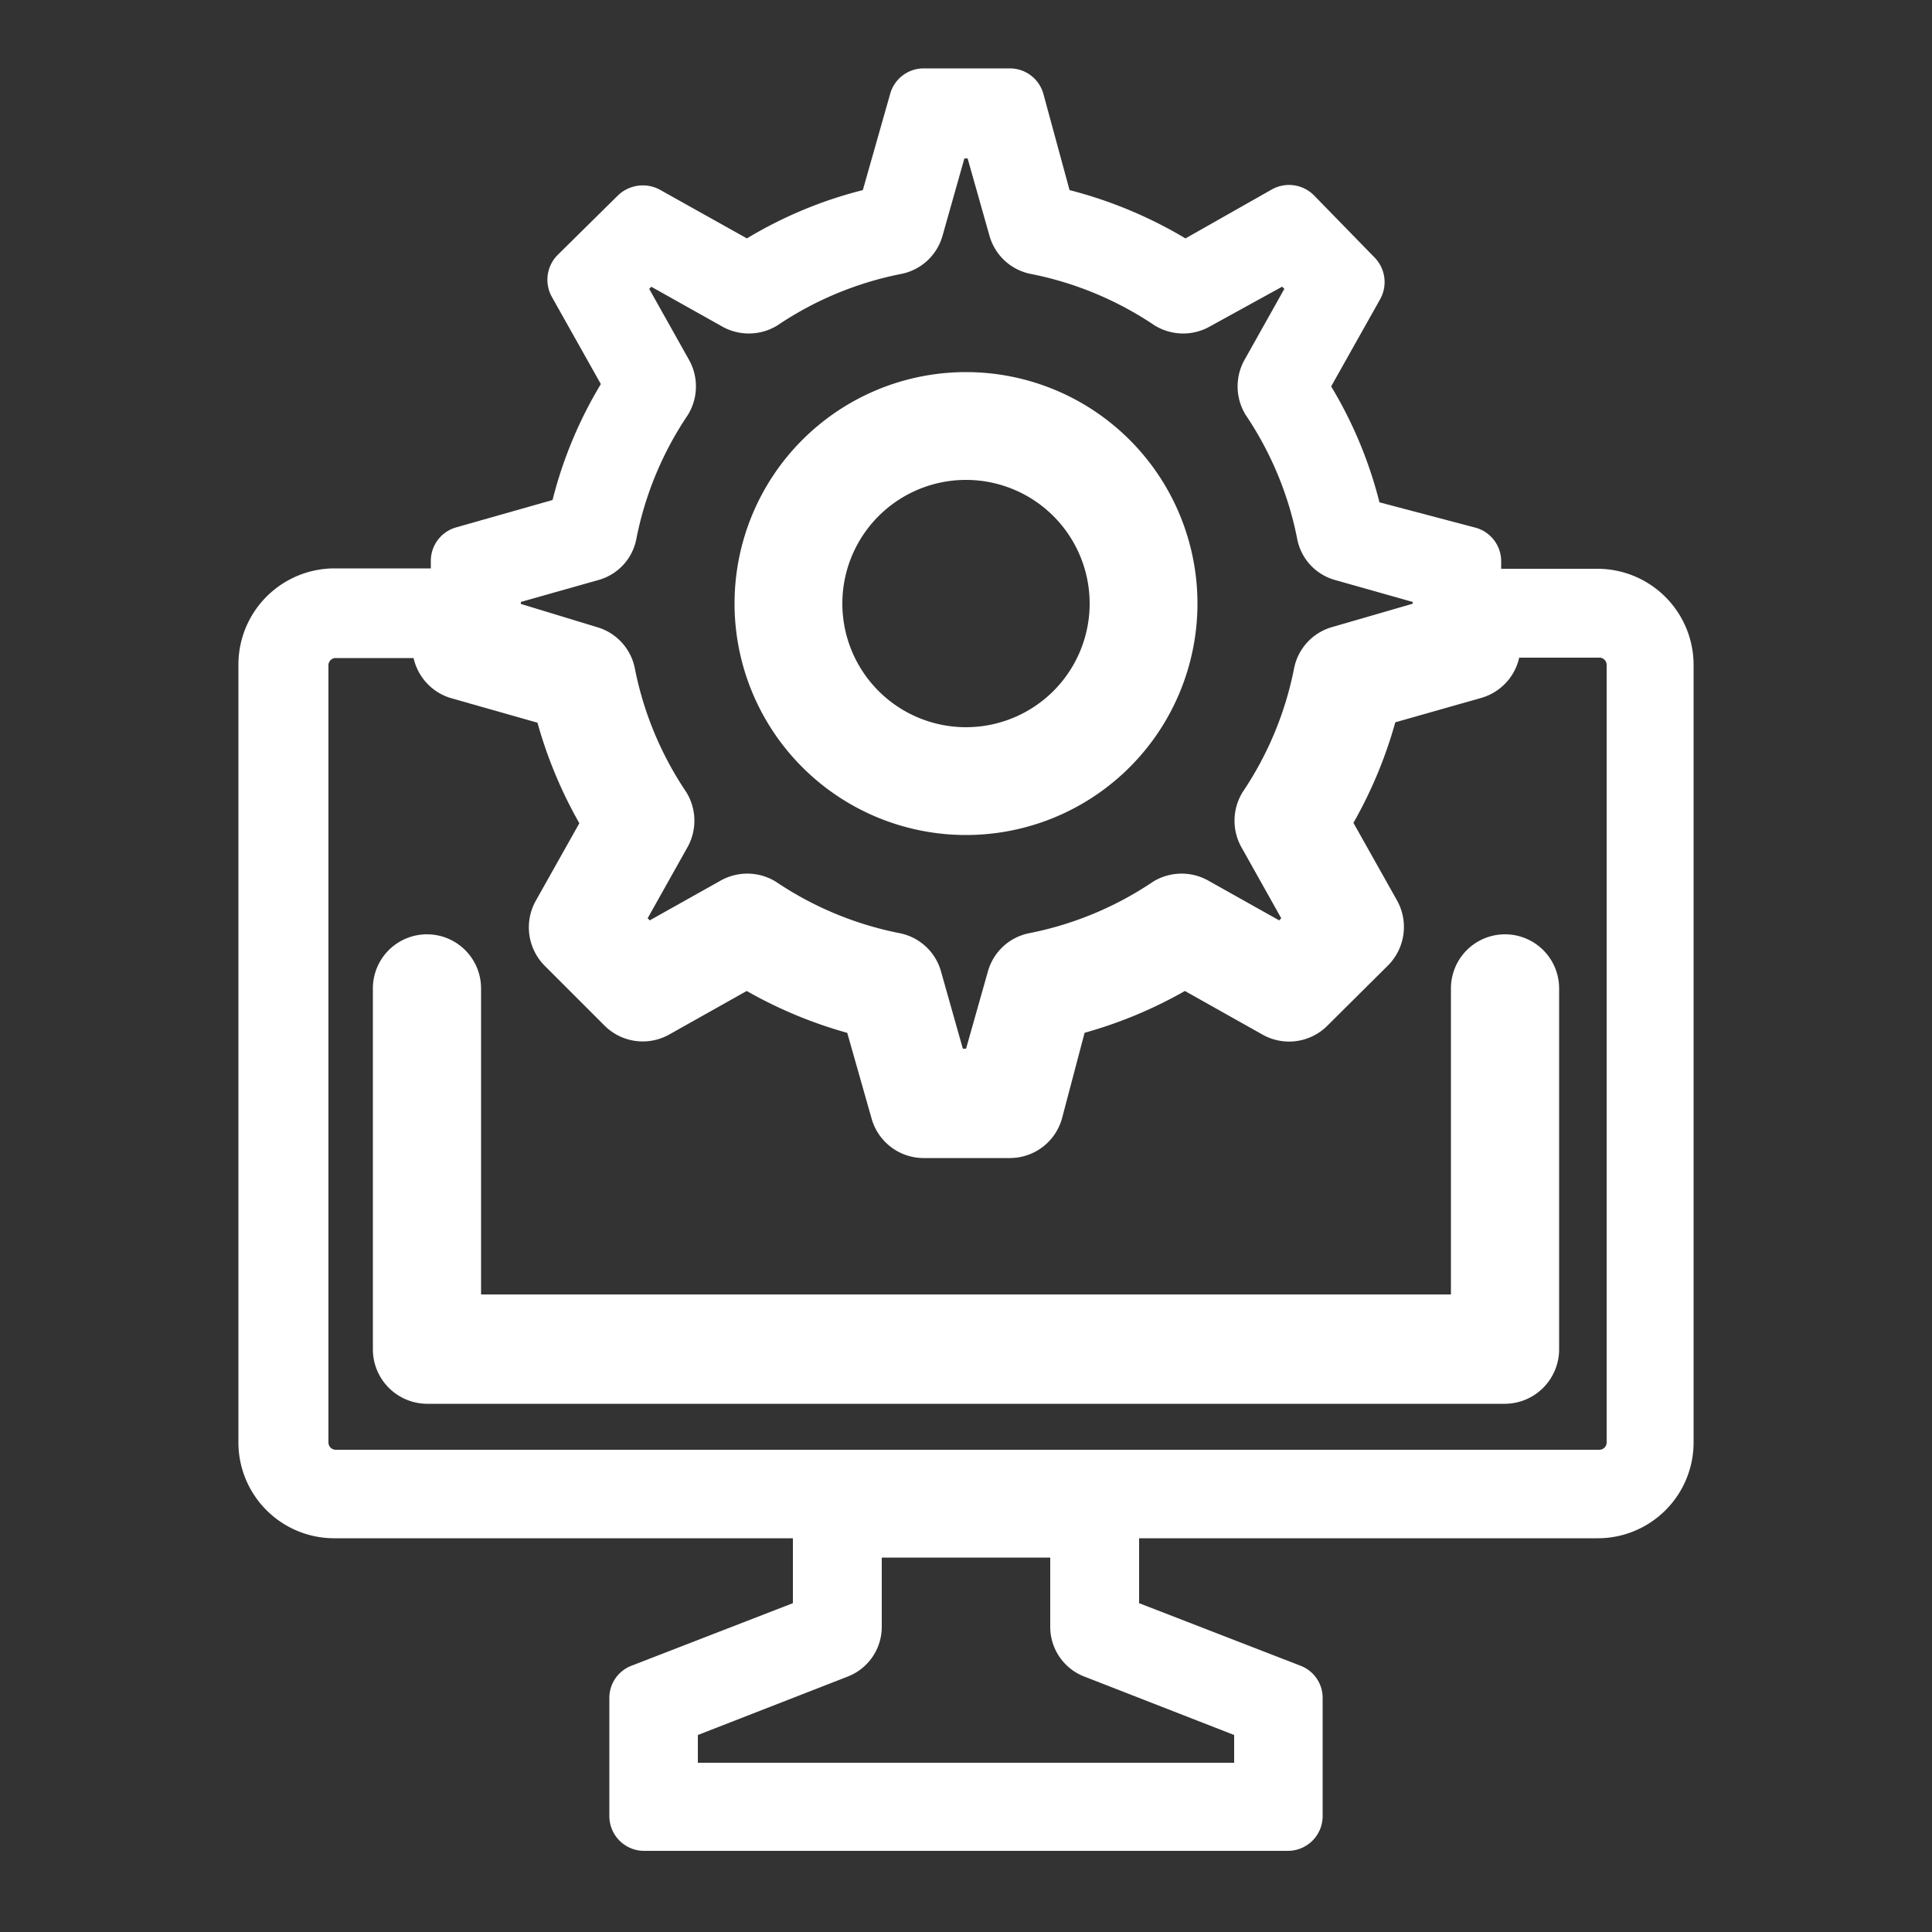
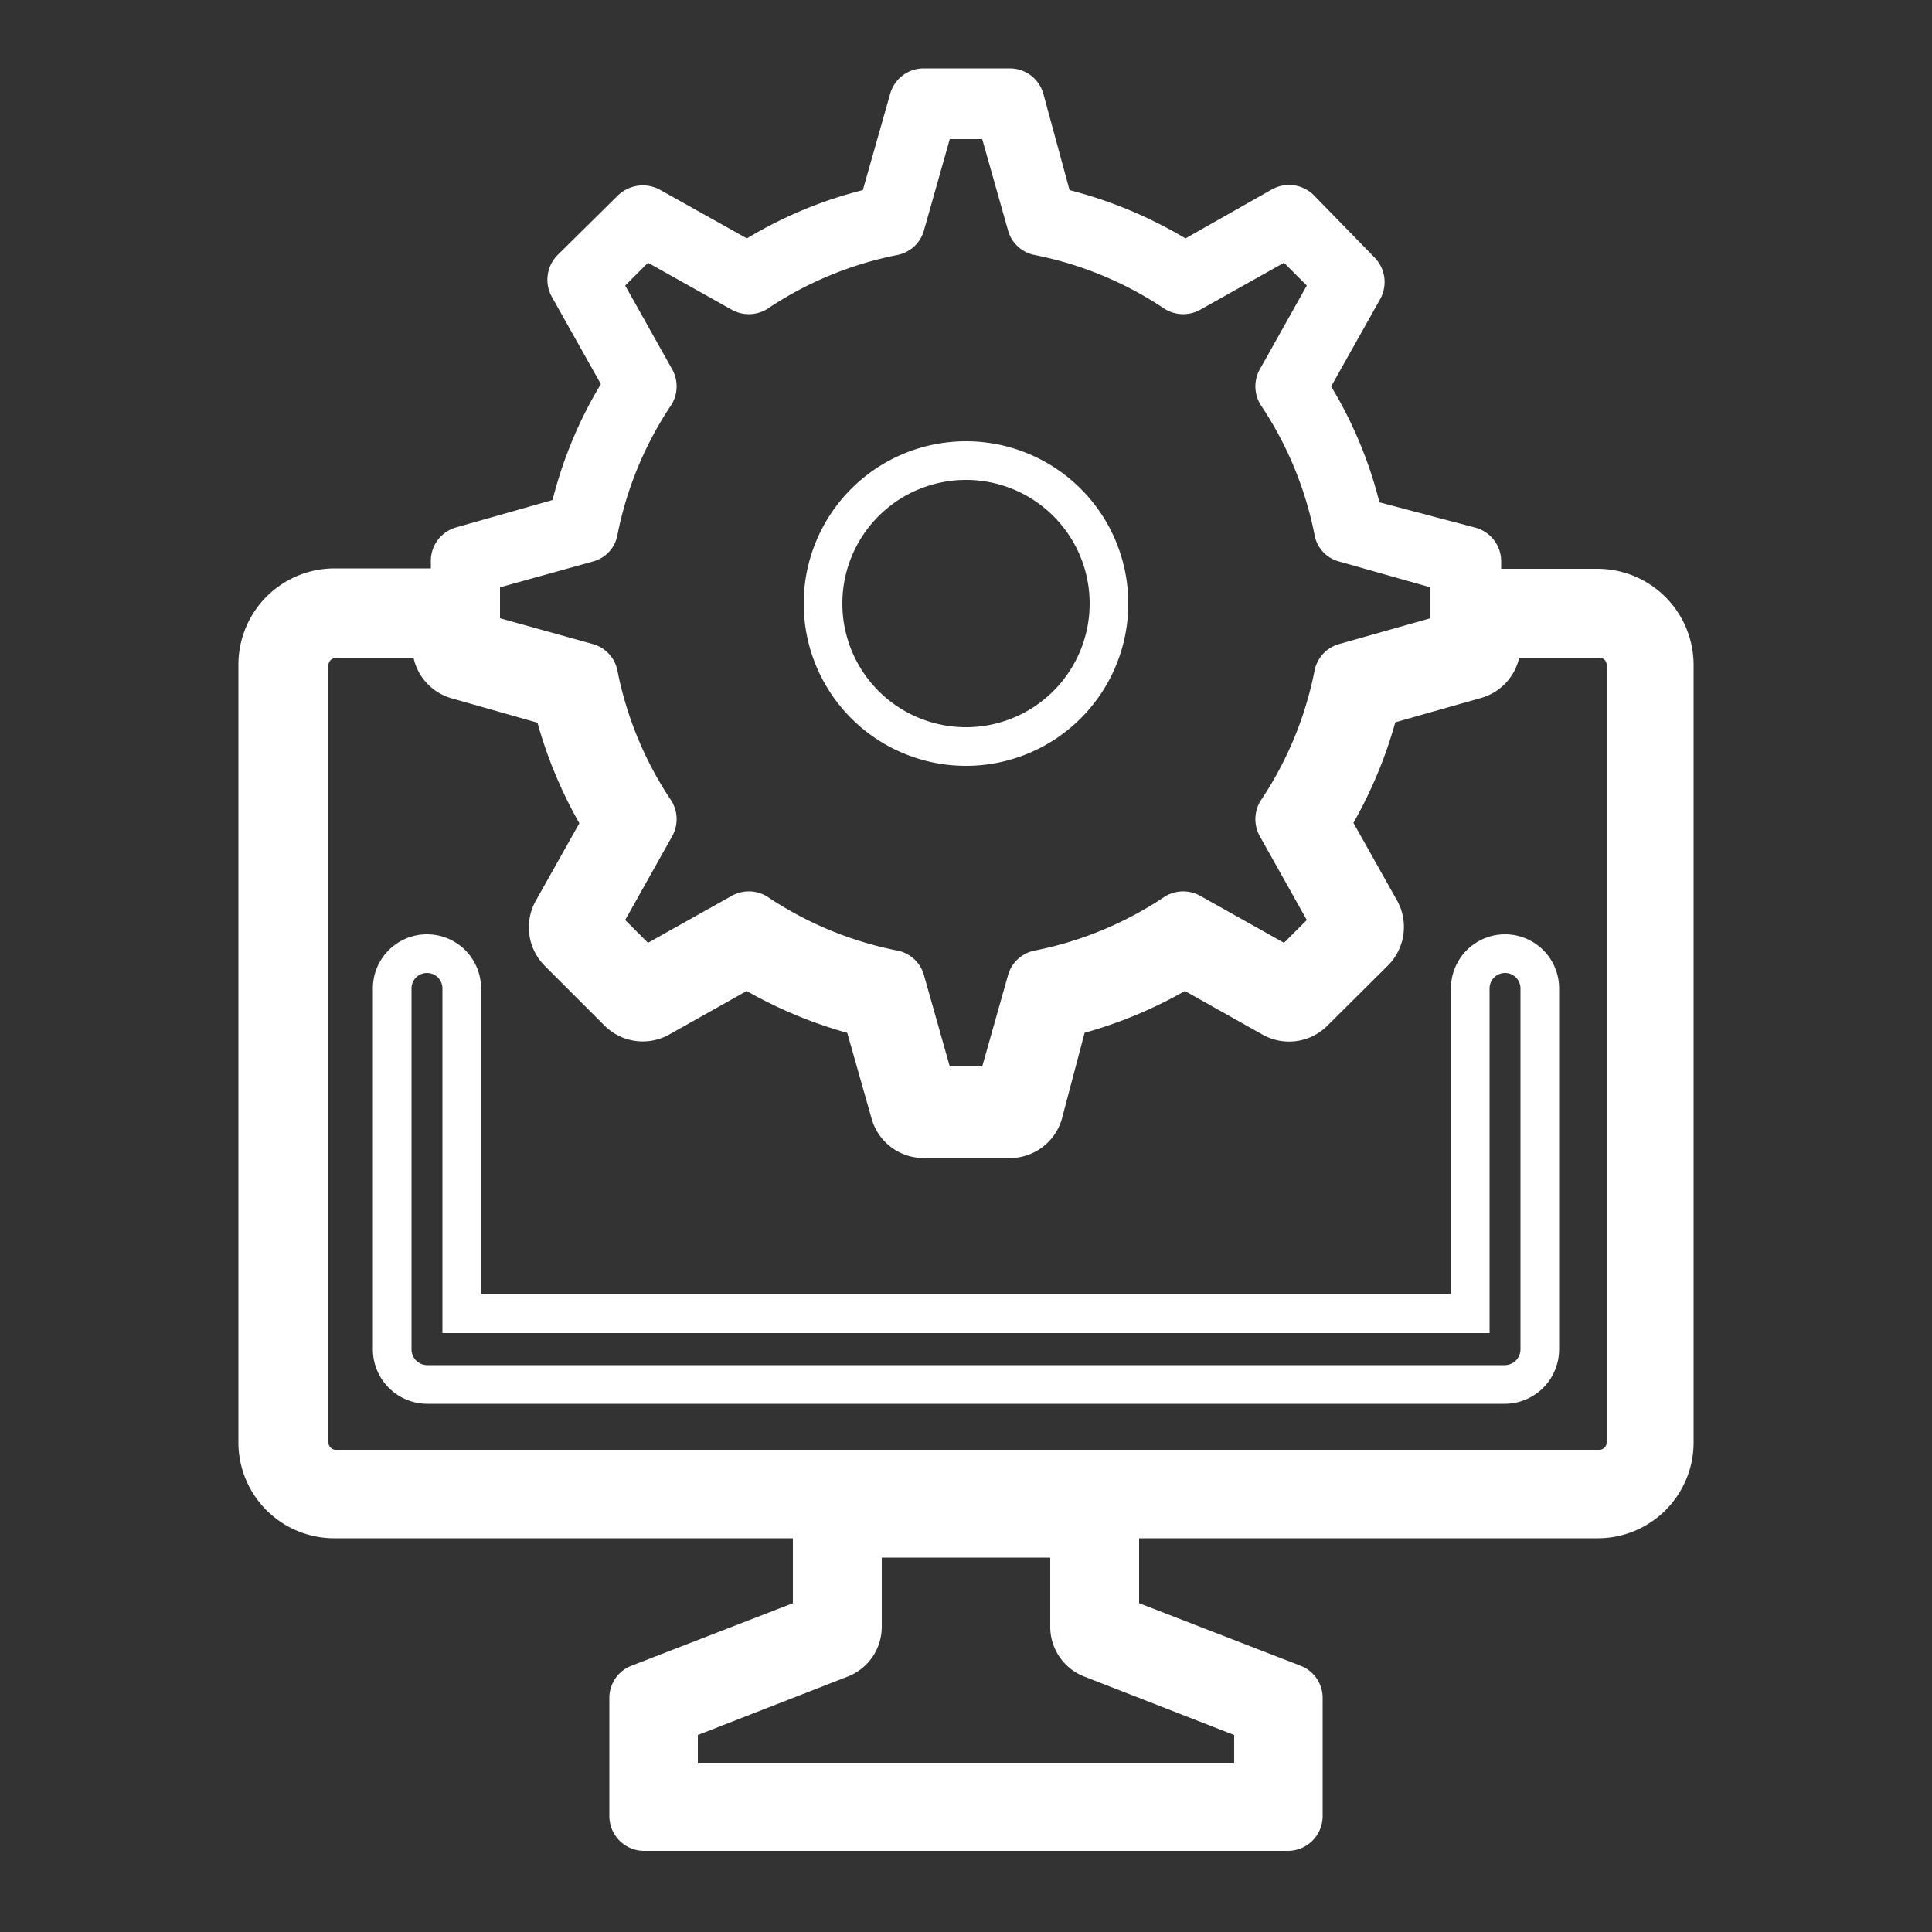
<svg xmlns="http://www.w3.org/2000/svg" id="Layer_1" data-name="Layer 1" viewBox="0 0 50 50">
  <rect x="0" y="0" width="50" height="50" fill="#333333" stroke="none" />
  <defs>
    <style>.cls-1{fill:none;stroke:#fff;stroke-miterlimit:10;}.cls-2{fill:#fff;}</style>
  </defs>
  <path class="cls-1" d="M41.35,16.52h-2.5v.2a.9.9,0,0,1-.65.86l-2.5.71a11,11,0,0,1-1.25,3l1.27,2.26a.91.91,0,0,1-.15,1.08L34,26.19a.9.9,0,0,1-1.08.15l-2.26-1.27a11,11,0,0,1-3,1.25L27,28.82a.9.9,0,0,1-.86.65H23.9a.9.9,0,0,1-.86-.65l-.71-2.5a11,11,0,0,1-3-1.25l-2.26,1.27A.9.9,0,0,1,16,26.19l-1.55-1.55a.91.91,0,0,1-.15-1.08l1.27-2.26a11,11,0,0,1-1.25-3l-2.5-.71a.9.9,0,0,1-.65-.86v-.2H8.65A.69.69,0,0,0,8,17.2V37.33a.69.69,0,0,0,.69.69h32.7a.69.69,0,0,0,.69-.69V17.2A.69.69,0,0,0,41.35,16.52Zm-1.5,18.41a.91.91,0,0,1-.9.9H11.05a.91.91,0,0,1-.9-.9V25.58a.9.9,0,0,1,1.8,0V34h26.1V25.58a.9.9,0,0,1,1.8,0Z" />
  <path class="cls-1" d="M25,19.32a3.7,3.7,0,1,0-3.7-3.7A3.7,3.7,0,0,0,25,19.32Z" />
  <path class="cls-1" d="M27.68,42.1V39.81H22.32V42.1a.88.88,0,0,1-.58.83l-4.18,1.63v1.56H32.44V44.56l-4.18-1.63A.88.88,0,0,1,27.68,42.1Z" />
-   <path class="cls-1" d="M15.31,16.71a.89.89,0,0,1,.63.69,9.25,9.25,0,0,0,1.4,3.37.91.91,0,0,1,0,.94l-1.2,2.14.59.59,2.14-1.2a.91.91,0,0,1,.94,0,9.25,9.25,0,0,0,3.37,1.4.89.89,0,0,1,.69.63l.67,2.37h.84l.67-2.37a.89.89,0,0,1,.69-.63,9.25,9.25,0,0,0,3.37-1.4.91.91,0,0,1,.94,0l2.14,1.2.59-.59-1.2-2.14a.91.91,0,0,1,0-.94,9.25,9.25,0,0,0,1.4-3.37.89.89,0,0,1,.63-.69L37.06,16V15.2l-2.37-.67a.87.87,0,0,1-.63-.69,9.25,9.25,0,0,0-1.4-3.37.91.91,0,0,1,0-.94l1.2-2.14-.59-.59L31.09,8a.91.91,0,0,1-.94,0,9.25,9.25,0,0,0-3.37-1.4.89.89,0,0,1-.69-.63l-.67-2.37h-.84l-.67,2.37a.89.89,0,0,1-.69.63A9.25,9.25,0,0,0,19.85,8a.91.91,0,0,1-.94,0L16.77,6.8l-.59.59,1.2,2.14a.91.91,0,0,1,0,.94,9.25,9.25,0,0,0-1.4,3.37.87.87,0,0,1-.63.69l-2.37.67V16ZM25,10.13a5.49,5.49,0,1,1-5.49,5.49A5.49,5.49,0,0,1,25,10.13Z" />
-   <path class="cls-2" d="M39,24.69a.89.89,0,0,0-.9.89V34H12V25.58a.9.9,0,0,0-1.8,0v9.35a.91.91,0,0,0,.9.9H39a.91.91,0,0,0,.9-.9V25.58A.9.9,0,0,0,39,24.69Z" />
  <path class="cls-2" d="M41.35,14.72h-2.5v-.2a.9.9,0,0,0-.65-.86L35.7,13a11,11,0,0,0-1.25-3l1.27-2.26a.91.91,0,0,0-.15-1.08L34,5.05a.91.91,0,0,0-1.08-.15L30.68,6.17a11.34,11.34,0,0,0-3-1.25L27,2.42a.9.9,0,0,0-.86-.65H23.9a.9.9,0,0,0-.86.65l-.71,2.5a11,11,0,0,0-3,1.25L17.06,4.9A.93.93,0,0,0,16,5.05L14.43,6.6a.91.91,0,0,0-.15,1.08l1.27,2.26a11,11,0,0,0-1.25,3l-2.5.71a.9.9,0,0,0-.65.86v.2H8.65A2.49,2.49,0,0,0,6.17,17.2V37.33a2.48,2.48,0,0,0,2.48,2.48H20.52v1.68l-4.18,1.62a.89.89,0,0,0-.57.83V47a.9.9,0,0,0,.9.9H33.33a.9.9,0,0,0,.9-.9V43.94a.89.89,0,0,0-.57-.83l-4.18-1.62V39.81H41.35a2.48,2.48,0,0,0,2.48-2.48V17.2A2.49,2.49,0,0,0,41.35,14.72Zm-26-.19a.87.87,0,0,0,.63-.69,9.25,9.25,0,0,1,1.4-3.37.91.91,0,0,0,0-.94l-1.2-2.14.59-.59L18.91,8a.91.91,0,0,0,.94,0,9.25,9.25,0,0,1,3.37-1.4.89.89,0,0,0,.69-.63l.67-2.37h.84l.67,2.37a.89.89,0,0,0,.69.63A9.25,9.25,0,0,1,30.15,8a.91.91,0,0,0,.94,0l2.14-1.2.59.59-1.2,2.14a.91.91,0,0,0,0,.94,9.25,9.25,0,0,1,1.4,3.37.87.87,0,0,0,.63.69l2.37.67V16l-2.37.67a.89.89,0,0,0-.63.69,9.25,9.25,0,0,1-1.4,3.37.91.91,0,0,0,0,.94l1.2,2.14-.59.59-2.14-1.2a.91.91,0,0,0-.94,0,9.25,9.25,0,0,1-3.37,1.4.89.89,0,0,0-.69.63l-.67,2.37h-.84l-.67-2.37a.89.89,0,0,0-.69-.63,9.25,9.25,0,0,1-3.37-1.4.91.91,0,0,0-.94,0l-2.14,1.2-.59-.59,1.2-2.14a.91.91,0,0,0,0-.94,9.25,9.25,0,0,1-1.4-3.37.89.89,0,0,0-.63-.69L12.94,16V15.2Zm17.13,30v1.56H17.56V44.56l4.18-1.63a.88.88,0,0,0,.58-.83V39.81h5.36V42.1a.88.88,0,0,0,.58.83ZM42,37.33a.69.69,0,0,1-.69.69H8.65A.69.69,0,0,1,8,37.33V17.2a.69.69,0,0,1,.69-.68h2.5v.2a.9.9,0,0,0,.65.86l2.5.71a11,11,0,0,0,1.25,3l-1.27,2.26a.91.91,0,0,0,.15,1.08L16,26.19a.9.9,0,0,0,1.08.15l2.26-1.27a11,11,0,0,0,3,1.25l.71,2.5a.9.9,0,0,0,.86.65h2.2a.9.9,0,0,0,.86-.65l.71-2.5a11,11,0,0,0,3-1.25l2.26,1.27A.9.9,0,0,0,34,26.19l1.55-1.55a.91.91,0,0,0,.15-1.08L34.45,21.3a11,11,0,0,0,1.25-3l2.5-.71a.9.9,0,0,0,.65-.86v-.2h2.5a.69.69,0,0,1,.69.68Z" />
-   <path class="cls-2" d="M25,21.11a5.49,5.49,0,1,0-5.49-5.49A5.49,5.49,0,0,0,25,21.11Zm0-9.19a3.7,3.7,0,1,1-3.7,3.7A3.7,3.7,0,0,1,25,11.92Z" />
</svg>